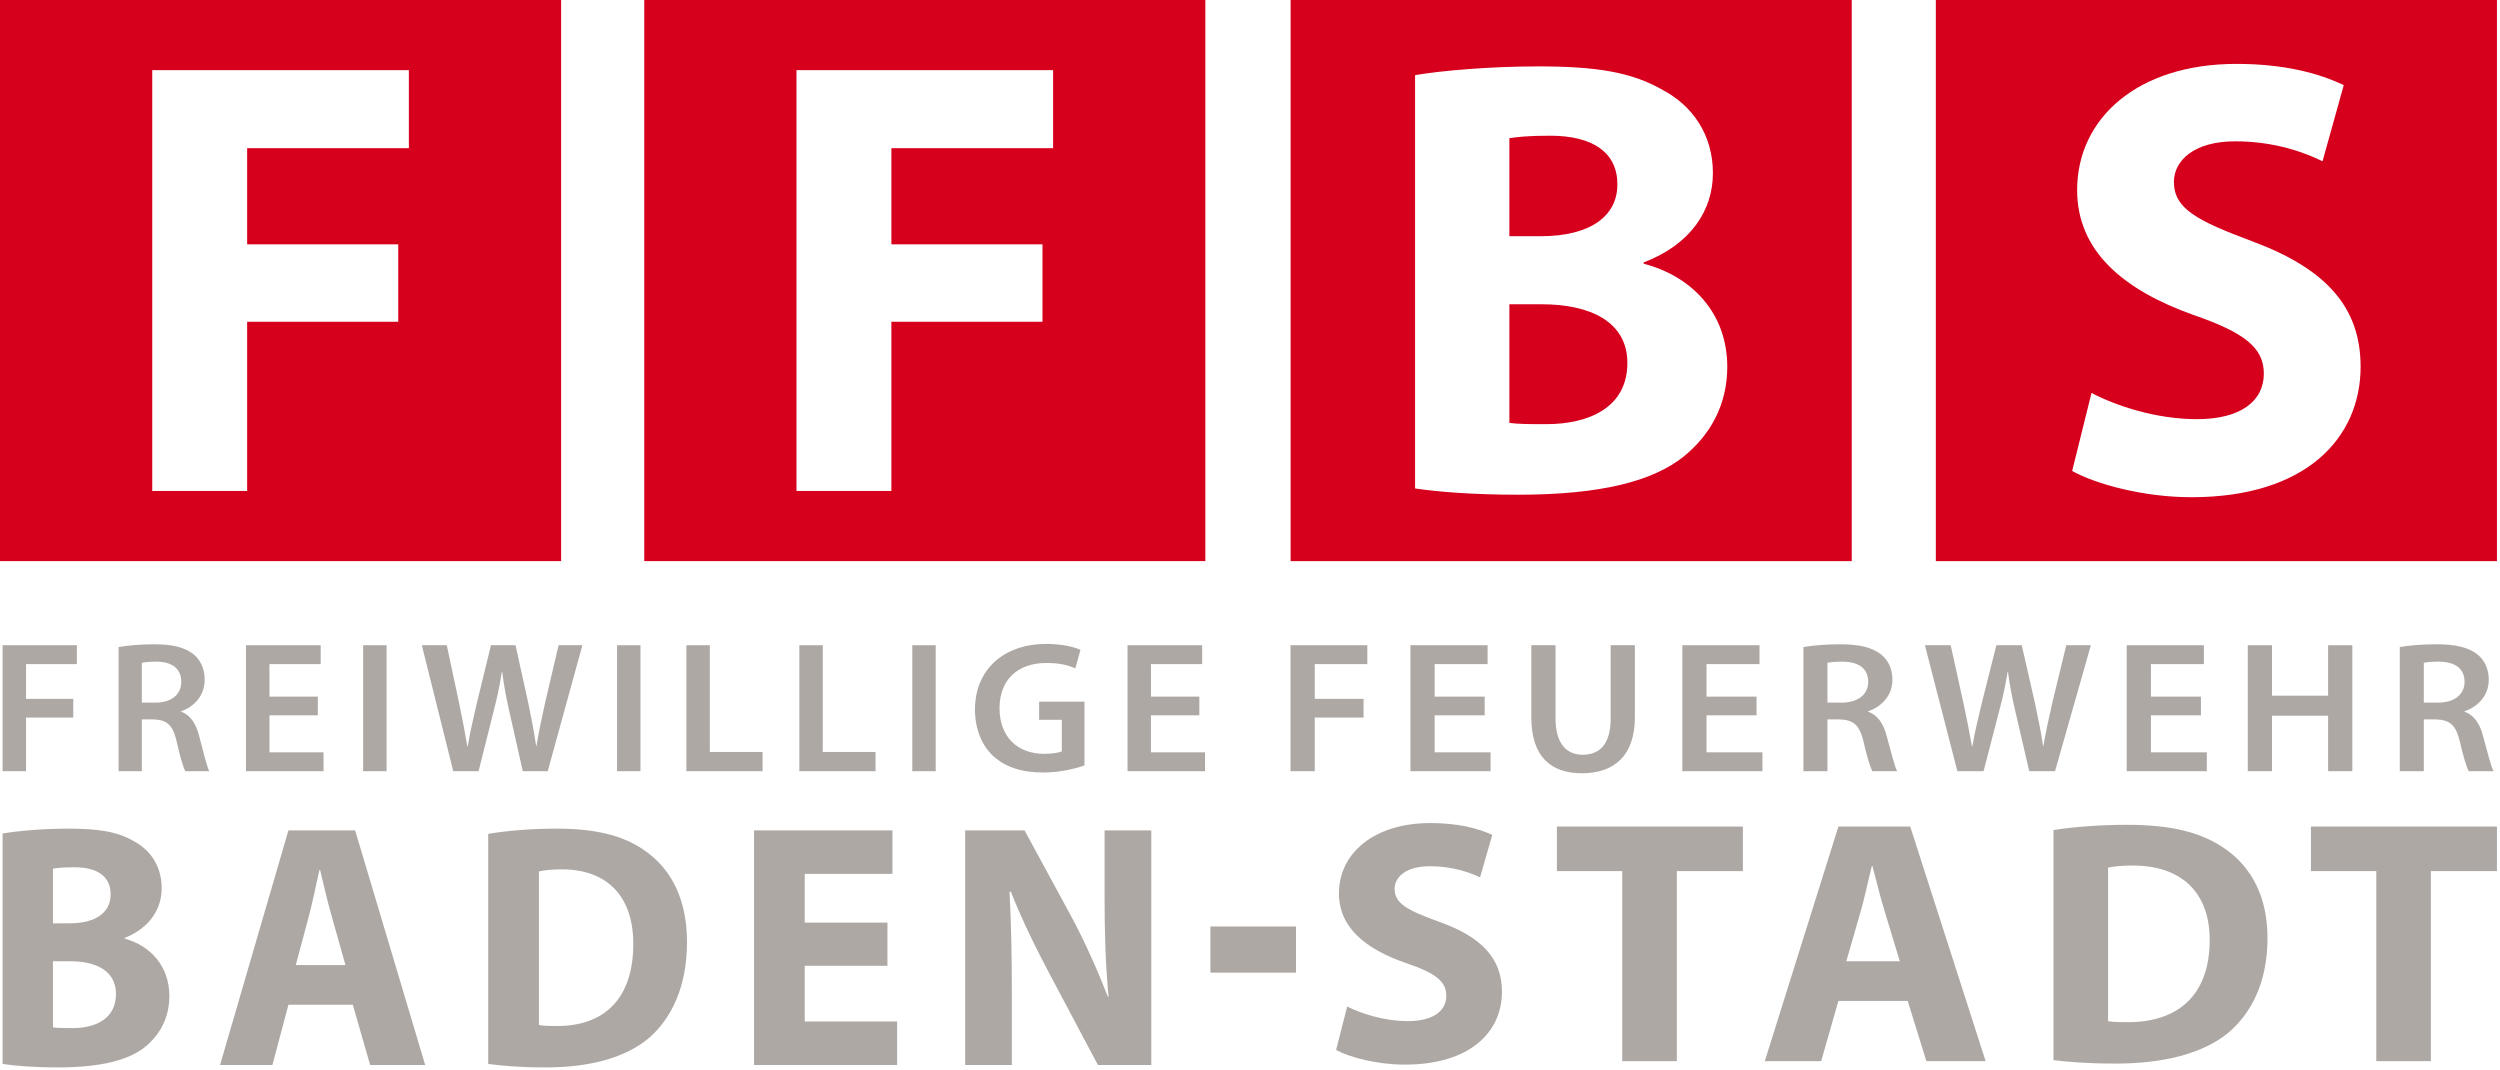
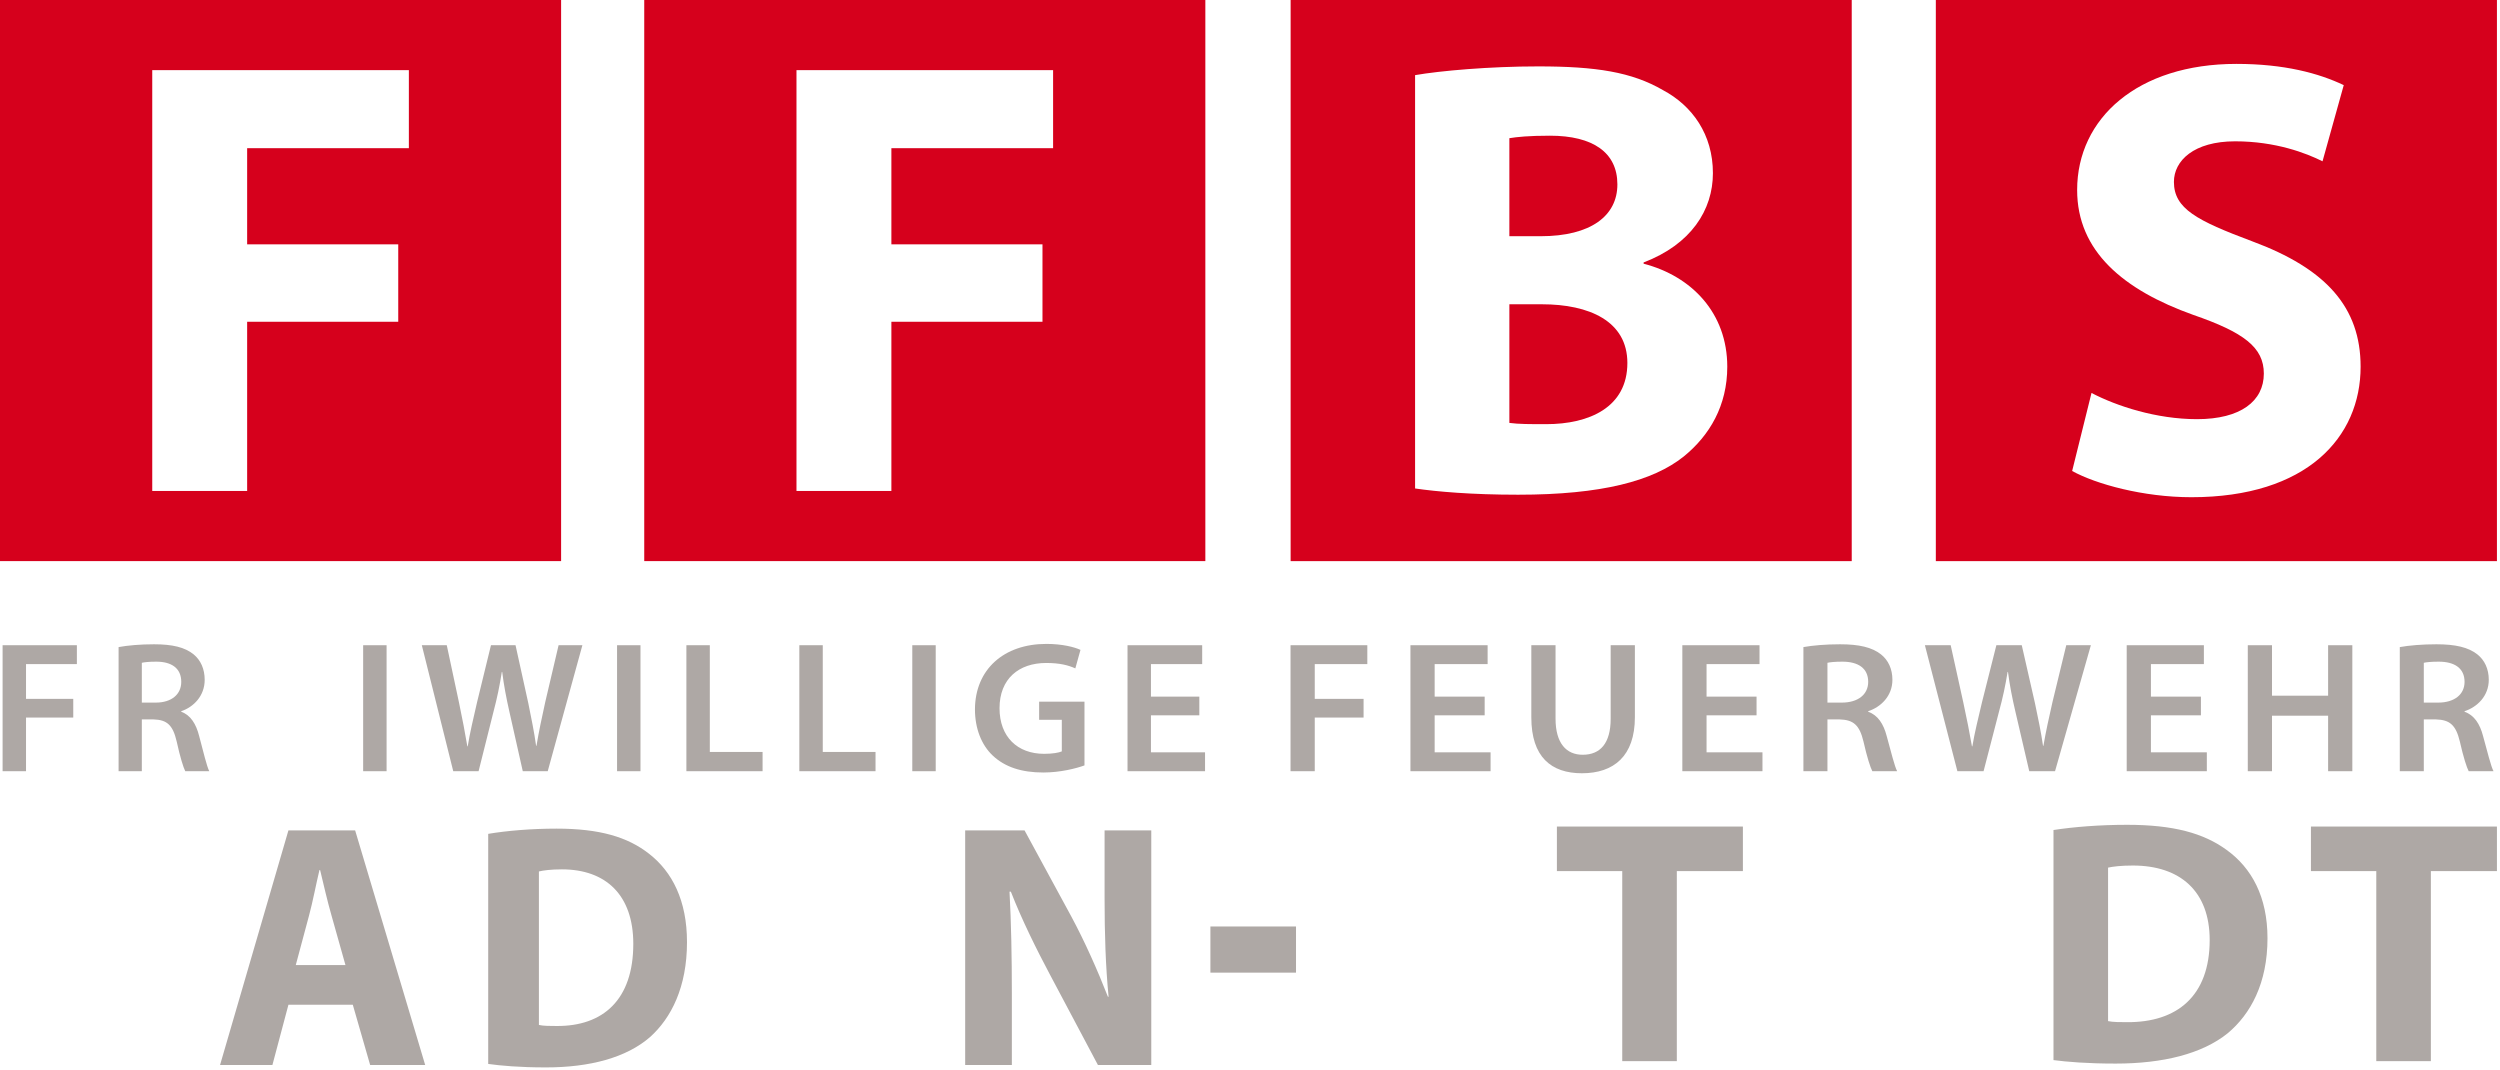
<svg xmlns="http://www.w3.org/2000/svg" width="100%" height="100%" viewBox="0 0 542 232" xml:space="preserve" style="fill-rule:evenodd;clip-rule:evenodd;stroke-linejoin:round;stroke-miterlimit:2;">
  <g id="Blöcke">
    <g id="freigestellt">
      <path d="M261.319,-0l-0,121.648l-121.648,0l-0,-121.648l121.648,-0Zm-88.642,106.442l20.576,0l-0,-36.684l32.758,0l0,-16.785l-32.758,-0l-0,-20.846l35.059,-0l0,-16.921l-55.635,0l0,91.236Z" style="fill:#d6001c;" />
      <path d="M121.648,-0l0,121.648l-121.648,0l0,-121.648l121.648,-0Zm-88.641,106.442l20.575,0l0,-36.684l32.759,0l-0,-16.785l-32.759,-0l0,-20.846l35.06,-0l-0,-16.921l-55.635,0l-0,91.236Z" style="fill:#d6001c;" />
      <path d="M401.456,-0l-0,121.648l-121.648,0l-0,-121.648l121.648,-0Zm-94.666,105.901c4.603,0.677 12.183,1.353 22.336,1.353c18.139,0 29.239,-2.978 35.871,-8.257c5.686,-4.602 9.476,-11.1 9.476,-19.492c0,-11.642 -7.716,-19.628 -18.139,-22.336l0,-0.27c10.288,-3.926 15.026,-11.371 15.026,-19.358c-0,-8.392 -4.467,-14.619 -10.83,-18.003c-6.768,-3.926 -14.484,-5.144 -27.073,-5.144c-10.423,-0 -21.252,0.947 -26.667,1.895l0,89.612Zm20.441,-75.94c1.624,-0.271 4.196,-0.542 8.798,-0.542c9.34,0 14.62,3.655 14.62,10.559c-0,6.768 -5.686,11.235 -16.65,11.235l-6.768,0l-0,-21.252Zm-0,36.007l7.039,0c10.287,0 18.545,3.655 18.545,12.724c-0,9.611 -8.258,13.266 -17.598,13.266c-3.519,0 -5.956,0 -7.986,-0.271l-0,-25.719Z" style="fill:#d6001c;" />
      <path d="M541.335,-0l-0,121.648l-121.648,0l-0,-121.648l121.648,-0Zm-92.094,102.111c5.144,2.842 15.432,5.685 25.855,5.685c25.043,-0 36.684,-12.995 36.684,-28.291c0,-12.86 -7.445,-21.253 -23.553,-27.209c-11.913,-4.467 -16.921,-7.039 -16.921,-12.86c-0,-4.602 4.332,-8.798 13.266,-8.798c8.798,-0 15.431,2.572 18.951,4.331l4.602,-16.514c-5.414,-2.572 -12.859,-4.603 -23.283,-4.603c-21.387,0 -34.518,11.777 -34.518,27.344c0,13.266 10.017,21.659 25.178,27.073c10.965,3.79 15.297,7.039 15.297,12.725c-0,5.956 -5.009,9.881 -14.485,9.881c-8.798,0 -17.462,-2.842 -22.876,-5.685l-4.197,16.921Z" style="fill:#d6001c;" />
    </g>
  </g>
  <g>
    <rect x="262.416" y="200.862" width="18.558" height="10.006" style="fill:#aea8a5;" />
    <path d="M279.788,167.197l5.25,0l0,-11.63l10.586,-0l0,-4.053l-10.586,0l0,-7.537l11.397,-0l0,-4.093l-16.647,-0l0,27.313Z" style="fill:#aea8a5;" />
    <path d="M321.875,151.028l-10.842,0l0,-7.051l11.482,-0l0,-4.093l-16.732,-0l0,27.313l17.373,0l-0,-4.093l-12.123,0l0,-8.023l10.842,-0l0,-4.053Z" style="fill:#aea8a5;" />
    <path d="M331.991,139.884l0,15.642c0,8.592 4.311,12.117 10.97,12.117c6.915,0 11.482,-3.728 11.482,-12.157l0,-15.602l-5.25,-0l0,15.926c0,5.349 -2.262,7.821 -6.061,7.821c-3.543,0 -5.89,-2.472 -5.89,-7.821l-0,-15.926l-5.251,-0Z" style="fill:#aea8a5;" />
    <path d="M380.822,151.028l-10.841,0l-0,-7.051l11.482,-0l-0,-4.093l-16.733,-0l0,27.313l17.373,0l-0,-4.093l-12.122,0l-0,-8.023l10.841,-0l0,-4.053Z" style="fill:#aea8a5;" />
    <path d="M390.981,167.197l5.208,0l-0,-11.225l2.646,0c2.988,0.081 4.311,1.216 5.165,4.782c0.768,3.404 1.494,5.633 1.921,6.443l5.378,0c-0.555,-1.053 -1.323,-4.214 -2.262,-7.618c-0.683,-2.634 -1.921,-4.539 -4.012,-5.268l-0,-0.122c2.731,-0.892 5.25,-3.283 5.25,-6.808c-0,-2.351 -0.897,-4.255 -2.476,-5.512c-1.963,-1.54 -4.738,-2.188 -8.878,-2.188c-3.031,0 -5.933,0.243 -7.94,0.608l0,26.908Zm5.208,-23.504c0.512,-0.122 1.579,-0.243 3.244,-0.243c3.415,-0 5.592,1.418 5.592,4.377c-0,2.715 -2.177,4.498 -5.72,4.498l-3.116,-0l-0,-8.632Z" style="fill:#aea8a5;" />
    <path d="M430.038,167.197l3.329,-12.846c0.854,-3.12 1.409,-5.754 1.878,-8.672l0.086,-0c0.384,2.958 0.896,5.552 1.622,8.672l2.988,12.846l5.591,0l7.769,-27.313l-5.336,-0l-2.988,12.319c-0.768,3.364 -1.451,6.484 -1.963,9.483l-0.086,0c-0.426,-2.958 -1.067,-5.998 -1.75,-9.24l-2.86,-12.562l-5.506,-0l-3.116,12.36c-0.811,3.444 -1.622,6.686 -2.091,9.564l-0.086,-0c-0.469,-2.716 -1.152,-6.201 -1.878,-9.524l-2.732,-12.4l-5.591,-0l7.043,27.313l5.677,0Z" style="fill:#aea8a5;" />
    <path d="M477.161,151.028l-10.841,0l-0,-7.051l11.482,-0l-0,-4.093l-16.733,-0l0,27.313l17.373,0l-0,-4.093l-12.122,0l-0,-8.023l10.841,-0l0,-4.053Z" style="fill:#aea8a5;" />
    <path d="M487.32,139.884l0,27.313l5.251,0l-0,-12.035l12.165,-0l-0,12.035l5.25,0l-0,-27.313l-5.25,-0l-0,10.941l-12.165,0l-0,-10.941l-5.251,-0Z" style="fill:#aea8a5;" />
    <path d="M520.273,167.197l5.207,0l0,-11.225l2.647,0c2.988,0.081 4.311,1.216 5.165,4.782c0.768,3.404 1.494,5.633 1.92,6.443l5.379,0c-0.555,-1.053 -1.324,-4.214 -2.263,-7.618c-0.683,-2.634 -1.92,-4.539 -4.012,-5.268l0,-0.122c2.732,-0.892 5.25,-3.283 5.25,-6.808c0,-2.351 -0.896,-4.255 -2.475,-5.512c-1.964,-1.54 -4.738,-2.188 -8.879,-2.188c-3.03,0 -5.933,0.243 -7.939,0.608l-0,26.908Zm5.207,-23.504c0.513,-0.122 1.58,-0.243 3.244,-0.243c3.415,-0 5.592,1.418 5.592,4.377c0,2.715 -2.177,4.498 -5.72,4.498l-3.116,-0l0,-8.632Z" style="fill:#aea8a5;" />
    <path d="M0.562,167.197l5.079,0l0,-11.63l10.241,-0l0,-4.053l-10.241,0l0,-7.537l11.026,-0l-0,-4.093l-16.105,-0l0,27.313Z" style="fill:#aea8a5;" />
    <path d="M25.71,167.197l5.038,0l0,-11.225l2.561,0c2.89,0.081 4.17,1.216 4.996,4.782c0.744,3.404 1.446,5.633 1.859,6.443l5.203,0c-0.537,-1.053 -1.281,-4.214 -2.189,-7.618c-0.661,-2.634 -1.858,-4.539 -3.882,-5.268l0,-0.122c2.643,-0.892 5.08,-3.283 5.08,-6.808c-0,-2.351 -0.868,-4.255 -2.396,-5.512c-1.899,-1.54 -4.583,-2.188 -8.589,-2.188c-2.932,0 -5.74,0.243 -7.681,0.608l0,26.908Zm5.038,-23.504c0.496,-0.122 1.528,-0.243 3.139,-0.243c3.303,-0 5.409,1.418 5.409,4.377c0,2.715 -2.106,4.498 -5.533,4.498l-3.015,-0l0,-8.632Z" style="fill:#aea8a5;" />
-     <path d="M68.904,151.028l-10.488,0l-0,-7.051l11.108,-0l-0,-4.093l-16.188,-0l0,27.313l16.807,0l0,-4.093l-11.727,0l-0,-8.023l10.488,-0l0,-4.053Z" style="fill:#aea8a5;" />
    <rect x="78.732" y="139.884" width="5.079" height="27.314" style="fill:#aea8a5;" />
    <path d="M103.757,167.197l3.221,-12.846c0.826,-3.12 1.363,-5.754 1.817,-8.672l0.082,-0c0.372,2.958 0.868,5.552 1.57,8.672l2.89,12.846l5.41,0l7.515,-27.313l-5.161,-0l-2.891,12.319c-0.743,3.364 -1.404,6.484 -1.9,9.483l-0.082,0c-0.413,-2.958 -1.033,-5.998 -1.693,-9.24l-2.767,-12.562l-5.327,-0l-3.014,12.36c-0.785,3.444 -1.57,6.686 -2.024,9.564l-0.082,-0c-0.455,-2.716 -1.115,-6.201 -1.817,-9.524l-2.643,-12.4l-5.41,-0l6.814,27.313l5.492,0Z" style="fill:#aea8a5;" />
    <rect x="133.778" y="139.884" width="5.079" height="27.314" style="fill:#aea8a5;" />
    <path d="M148.809,167.197l16.518,0l-0,-4.174l-11.439,0l0,-23.139l-5.079,-0l0,27.313Z" style="fill:#aea8a5;" />
    <path d="M173.297,167.197l16.517,0l0,-4.174l-11.438,0l-0,-23.139l-5.079,-0l-0,27.313Z" style="fill:#aea8a5;" />
    <rect x="197.784" y="139.884" width="5.079" height="27.314" style="fill:#aea8a5;" />
    <path d="M235.114,152.122l-9.828,0l0,3.931l4.914,0l0,6.849c-0.66,0.284 -1.982,0.527 -3.84,0.527c-5.781,-0 -9.663,-3.688 -9.663,-9.888c0,-6.363 4.171,-9.807 10.117,-9.807c2.932,-0 4.79,0.486 6.318,1.175l1.115,-4.012c-1.28,-0.608 -3.964,-1.297 -7.392,-1.297c-9.208,0 -15.444,5.511 -15.485,14.184c0,4.133 1.404,7.74 3.882,10.05c2.643,2.472 6.235,3.647 10.943,3.647c3.675,0 7.144,-0.891 8.919,-1.54l0,-13.819Z" style="fill:#aea8a5;" />
    <path d="M260.015,151.028l-10.489,0l0,-7.051l11.108,-0l0,-4.093l-16.187,-0l-0,27.313l16.807,0l-0,-4.093l-11.728,0l0,-8.023l10.489,-0l-0,-4.053Z" style="fill:#aea8a5;" />
-     <path d="M0.562,230.661c2.459,0.377 6.508,0.754 11.931,0.754c9.69,0 15.619,-1.66 19.162,-4.603c3.037,-2.566 5.062,-6.188 5.062,-10.866c-0,-6.49 -4.122,-10.942 -9.69,-12.452l0,-0.151c5.496,-2.188 8.027,-6.338 8.027,-10.791c-0,-4.678 -2.387,-8.15 -5.785,-10.036c-3.616,-2.188 -7.737,-2.868 -14.462,-2.868c-5.568,0 -11.352,0.529 -14.245,1.057l0,49.956Zm10.919,-42.334c0.868,-0.151 2.241,-0.302 4.7,-0.302c4.989,-0 7.809,2.037 7.809,5.886c0,3.773 -3.037,6.263 -8.894,6.263l-3.615,0l-0,-11.847Zm-0,20.072l3.76,0c5.495,0 9.906,2.038 9.906,7.094c0,5.358 -4.411,7.395 -9.4,7.395c-1.88,0 -3.181,0 -4.266,-0.151l-0,-14.338Z" style="fill:#aea8a5;" />
    <path d="M76.487,217.832l3.76,13.055l11.931,-0l-15.185,-50.861l-14.462,-0l-14.823,50.861l11.352,-0l3.471,-13.055l13.956,0Zm-12.365,-8.603l2.892,-10.791c0.796,-2.943 1.519,-6.791 2.242,-9.81l0.145,0c0.723,3.019 1.59,6.792 2.458,9.81l3.037,10.791l-10.774,0Z" style="fill:#aea8a5;" />
    <path d="M105.844,230.661c2.676,0.377 6.797,0.754 12.51,0.754c9.545,0 17.426,-2.113 22.56,-6.565c4.628,-4.15 8.027,-10.866 8.027,-20.601c-0,-8.98 -3.182,-15.243 -8.244,-19.167c-4.627,-3.623 -10.701,-5.434 -20.029,-5.434c-5.496,0 -10.774,0.453 -14.824,1.132l0,49.881Zm10.991,-41.731c0.94,-0.226 2.604,-0.453 4.99,-0.453c9.545,0 15.474,5.585 15.474,16.149c-0,12.15 -6.58,17.885 -16.631,17.809c-1.302,0 -2.893,0 -3.833,-0.226l0,-33.279Z" style="fill:#aea8a5;" />
-     <path d="M192.399,200.023l-17.933,0l-0,-10.565l19.017,0l0,-9.432l-30.008,-0l-0,50.861l31.021,-0l-0,-9.433l-20.03,0l-0,-12.074l17.933,0l-0,-9.357Z" style="fill:#aea8a5;" />
    <path d="M219.37,230.887l-0,-15.319c-0,-8.301 -0.145,-15.469 -0.506,-22.261l0.289,-0c2.314,5.961 5.568,12.527 8.46,17.96l10.413,19.62l11.569,-0l0,-50.861l-10.123,-0l-0,14.79c-0,7.697 0.217,14.564 0.868,21.28l-0.145,0c-2.242,-5.735 -5.062,-12.073 -7.954,-17.431l-10.123,-18.639l-12.871,-0l-0,50.861l10.123,-0Z" style="fill:#aea8a5;" />
-     <path d="M289.661,227.642c2.958,1.585 8.875,3.17 14.869,3.17c14.401,-0 21.096,-7.245 21.096,-15.772c-0,-7.169 -4.282,-11.848 -13.545,-15.168c-6.851,-2.49 -9.731,-3.924 -9.731,-7.169c-0,-2.565 2.491,-4.905 7.629,-4.905c5.06,0 8.874,1.434 10.898,2.415l2.647,-9.206c-3.114,-1.434 -7.395,-2.566 -13.389,-2.566c-12.3,0 -19.851,6.565 -19.851,15.243c-0,7.396 5.761,12.074 14.479,15.093c6.306,2.113 8.797,3.924 8.797,7.093c-0,3.32 -2.881,5.509 -8.33,5.509c-5.06,-0 -10.042,-1.585 -13.156,-3.17l-2.413,9.433Z" style="fill:#aea8a5;" />
    <path d="M351.704,230.057l11.832,-0l0,-41.202l14.324,-0l-0,-9.659l-40.324,-0l0,9.659l14.168,-0l-0,41.202Z" style="fill:#aea8a5;" />
-     <path d="M413.591,217.002l4.048,13.055l12.844,-0l-16.347,-50.861l-15.569,-0l-15.959,50.861l12.222,-0l3.737,-13.055l15.024,-0Zm-13.312,-8.603l3.114,-10.791c0.856,-2.943 1.635,-6.791 2.413,-9.81l0.156,0c0.778,3.019 1.713,6.792 2.647,9.81l3.269,10.791l-11.599,0Z" style="fill:#aea8a5;" />
    <path d="M445.196,229.83c2.88,0.378 7.317,0.755 13.467,0.755c10.276,0 18.761,-2.113 24.288,-6.565c4.982,-4.15 8.641,-10.867 8.641,-20.601c-0,-8.98 -3.425,-15.243 -8.875,-19.167c-4.982,-3.623 -11.521,-5.434 -21.563,-5.434c-5.916,0 -11.599,0.453 -15.958,1.132l0,49.88Zm11.833,-41.73c1.011,-0.226 2.802,-0.453 5.371,-0.453c10.275,0 16.659,5.585 16.659,16.149c-0,12.15 -7.084,17.885 -17.905,17.809c-1.401,0 -3.114,0 -4.125,-0.226l-0,-33.279Z" style="fill:#aea8a5;" />
    <path d="M515.179,230.057l11.832,-0l0,-41.202l14.324,-0l-0,-9.659l-40.324,-0l0,9.659l14.168,-0l-0,41.202Z" style="fill:#aea8a5;" />
  </g>
</svg>